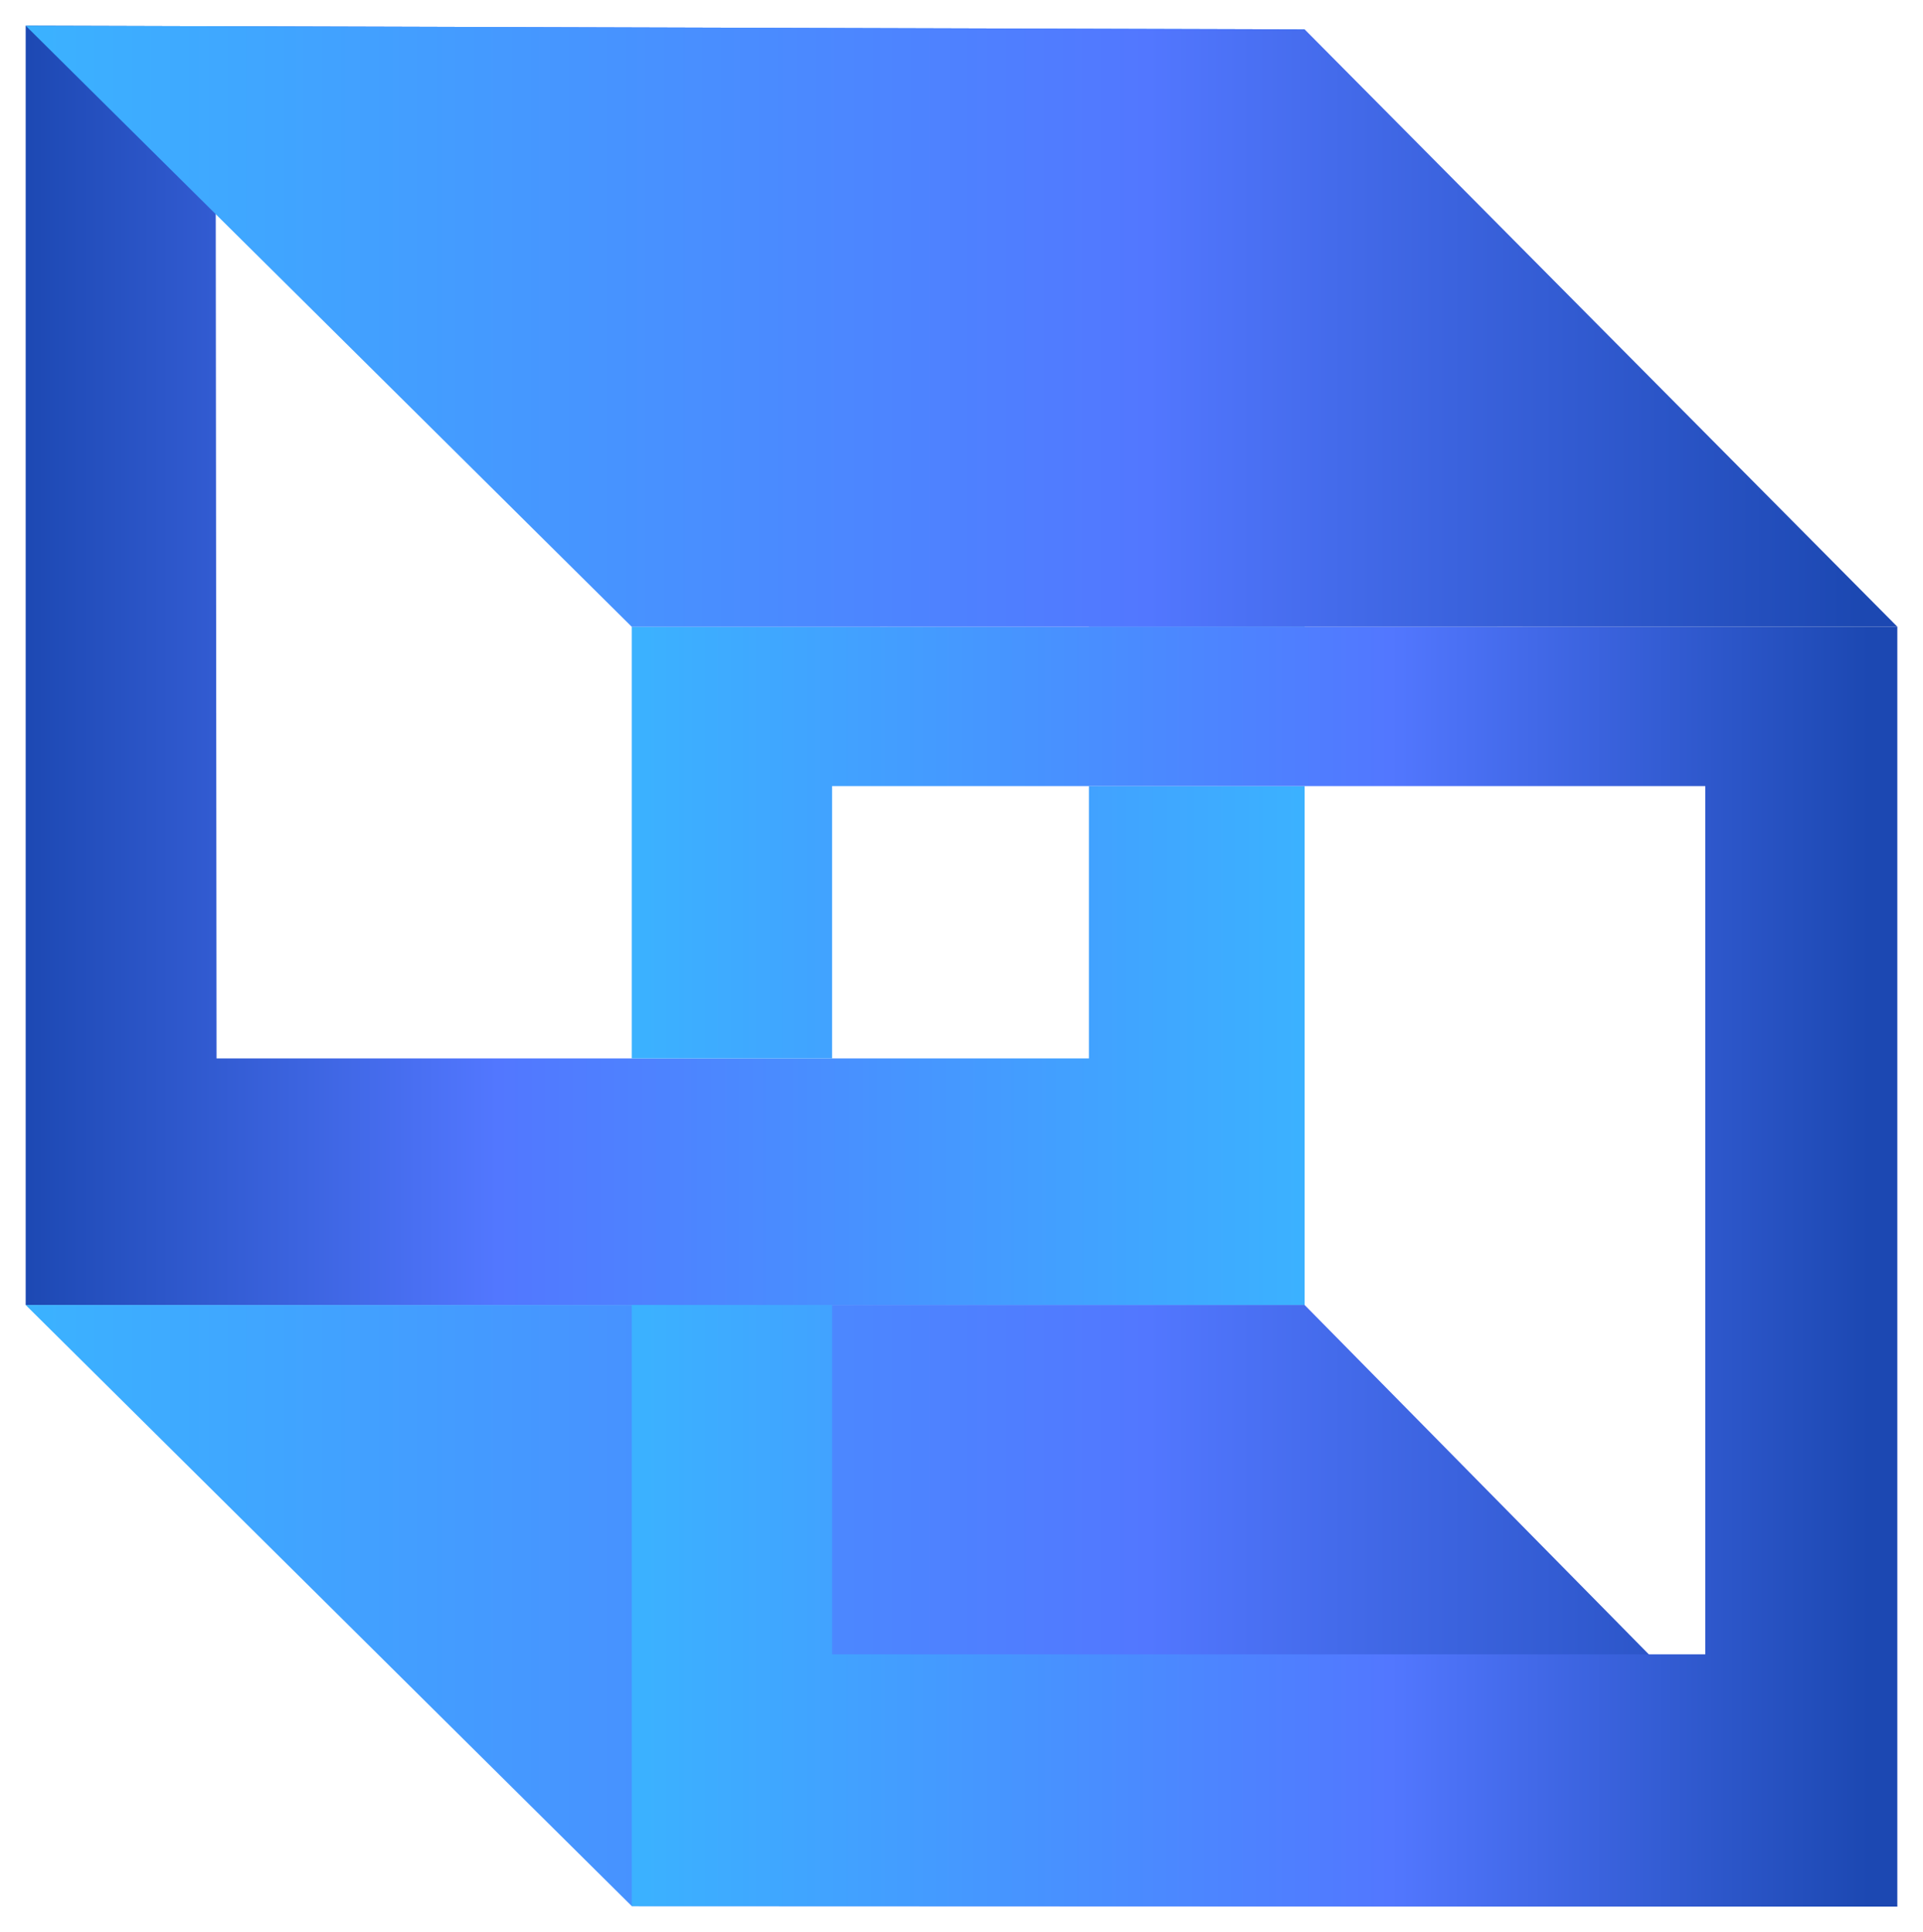
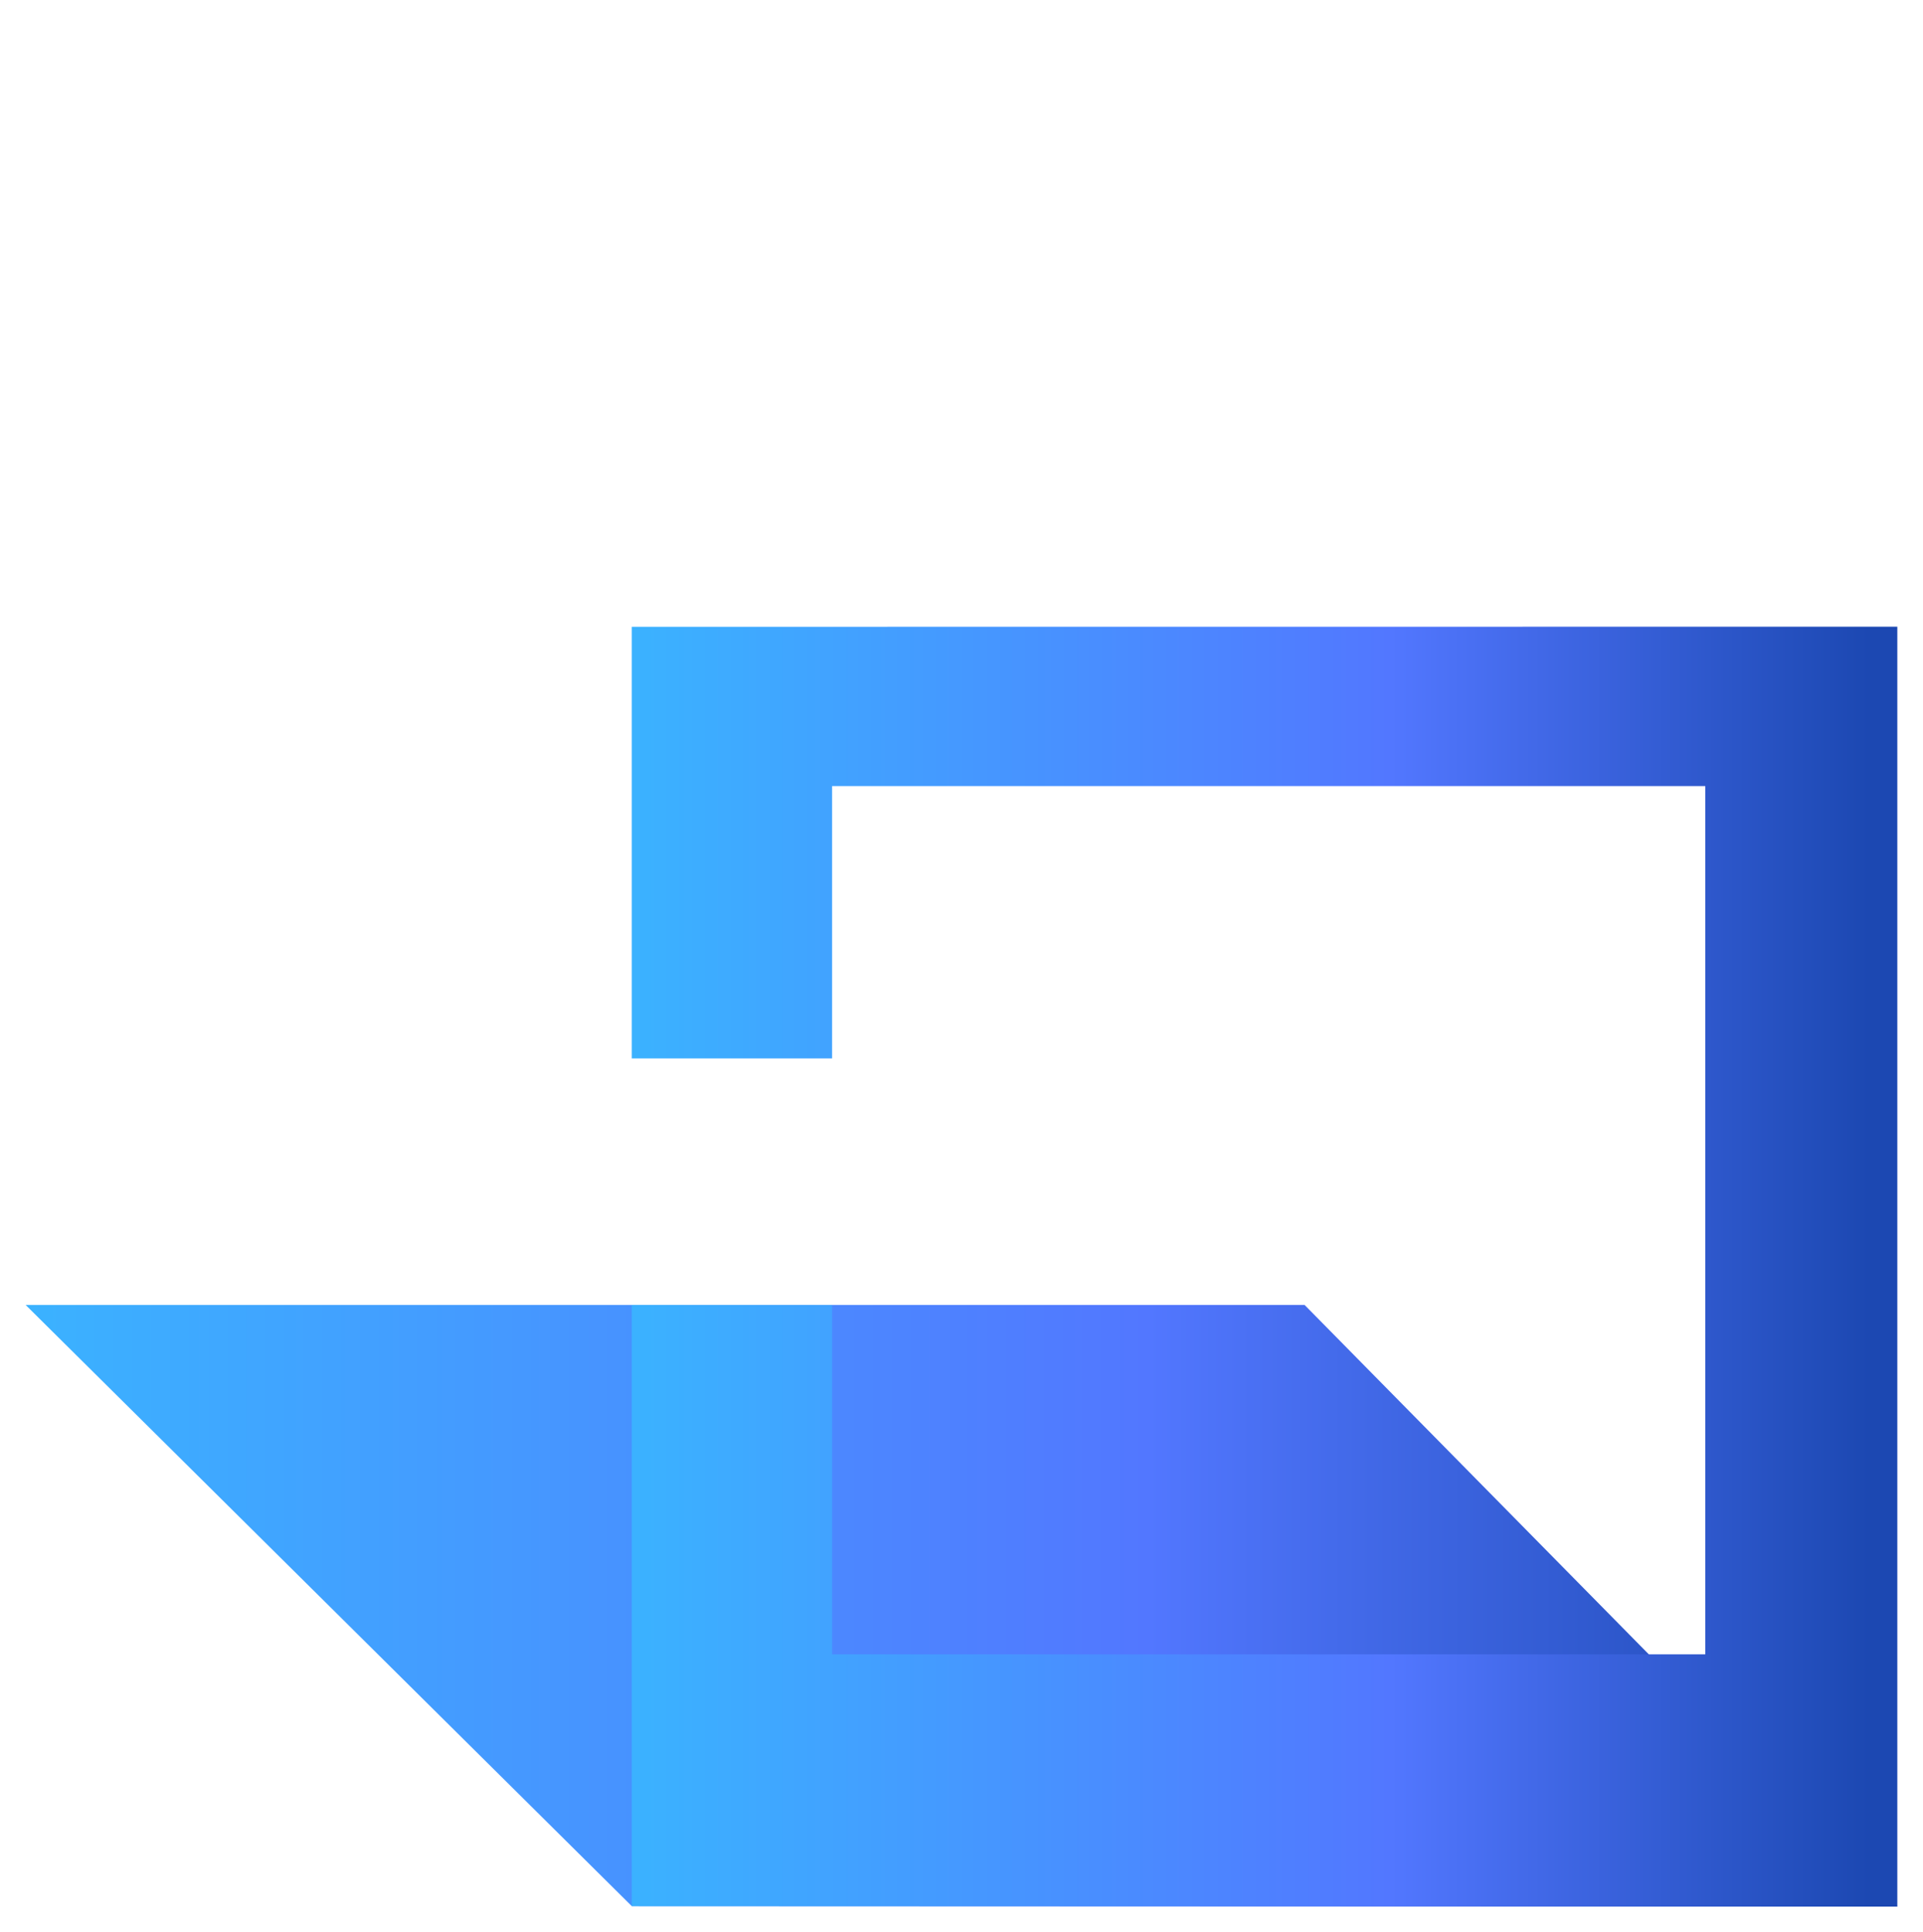
<svg xmlns="http://www.w3.org/2000/svg" height="376.09" stroke="#000" stroke-linecap="square" stroke-miterlimit="10" width="374.39">
  <g>
    <defs>
      <linearGradient gradientTransform="matrix(249 0 0 249 5 129.5)" gradientUnits="userSpaceOnUse" id="a" spreadMethod="pad" x1="0" x2="1" y1="0" y2="0">
        <stop offset="0%" stop-color="#1C48B2" />
        <stop offset="37%" stop-color="#5277FF" />
        <stop offset="100%" stop-color="#3BB2FF" />
      </linearGradient>
      <linearGradient gradientTransform="matrix(364.388 0 0 364.388 5 312.546)" gradientUnits="userSpaceOnUse" id="b" spreadMethod="pad" x1="0" x2="1" y1="0" y2="0">
        <stop offset="0%" stop-color="#3BB2FF" />
        <stop offset="60%" stop-color="#5277FF" />
        <stop offset="98%" stop-color="#1C48B2" />
        <stop offset="100%" stop-color="#1C48B2" />
      </linearGradient>
      <linearGradient gradientTransform="translate(123 246.538) scale(246.388)" gradientUnits="userSpaceOnUse" id="c" spreadMethod="pad" x1="0" x2="1" y1="0" y2="0">
        <stop offset="0%" stop-color="#3BB2FF" />
        <stop offset="60%" stop-color="#5277FF" />
        <stop offset="98%" stop-color="#1C48B2" />
        <stop offset="100%" stop-color="#1C48B2" />
      </linearGradient>
      <linearGradient gradientTransform="matrix(364.388 0 0 364.388 5 63.5)" gradientUnits="userSpaceOnUse" id="d" spreadMethod="pad" x1="0" x2="1" y1="0" y2="0">
        <stop offset="0%" stop-color="#3BB2FF" />
        <stop offset="60%" stop-color="#5277FF" />
        <stop offset="98%" stop-color="#1C48B2" />
        <stop offset="100%" stop-color="#1C48B2" />
      </linearGradient>
    </defs>
    <g fill="url(#a)" stroke="none">
-       <path d="M5 254V5l249 .72V122H212V37H42l.16 169H212V153h42V254Zm0 0" />
      <path d="M369.39 371.09L123 371 5 254H254L369.39 371.09Zm0 0" fill="url(#b)" />
      <path d="M369.39 371.09L123 371V254h39v68H332V153H162v53H123V122l246.39-.02V371.09Zm0 0" fill="url(#c)" />
-       <path d="M123 122L5 5l249 .72L369.39 121.98 123 122Zm0 0" fill="url(#d)" />
    </g>
  </g>
</svg>